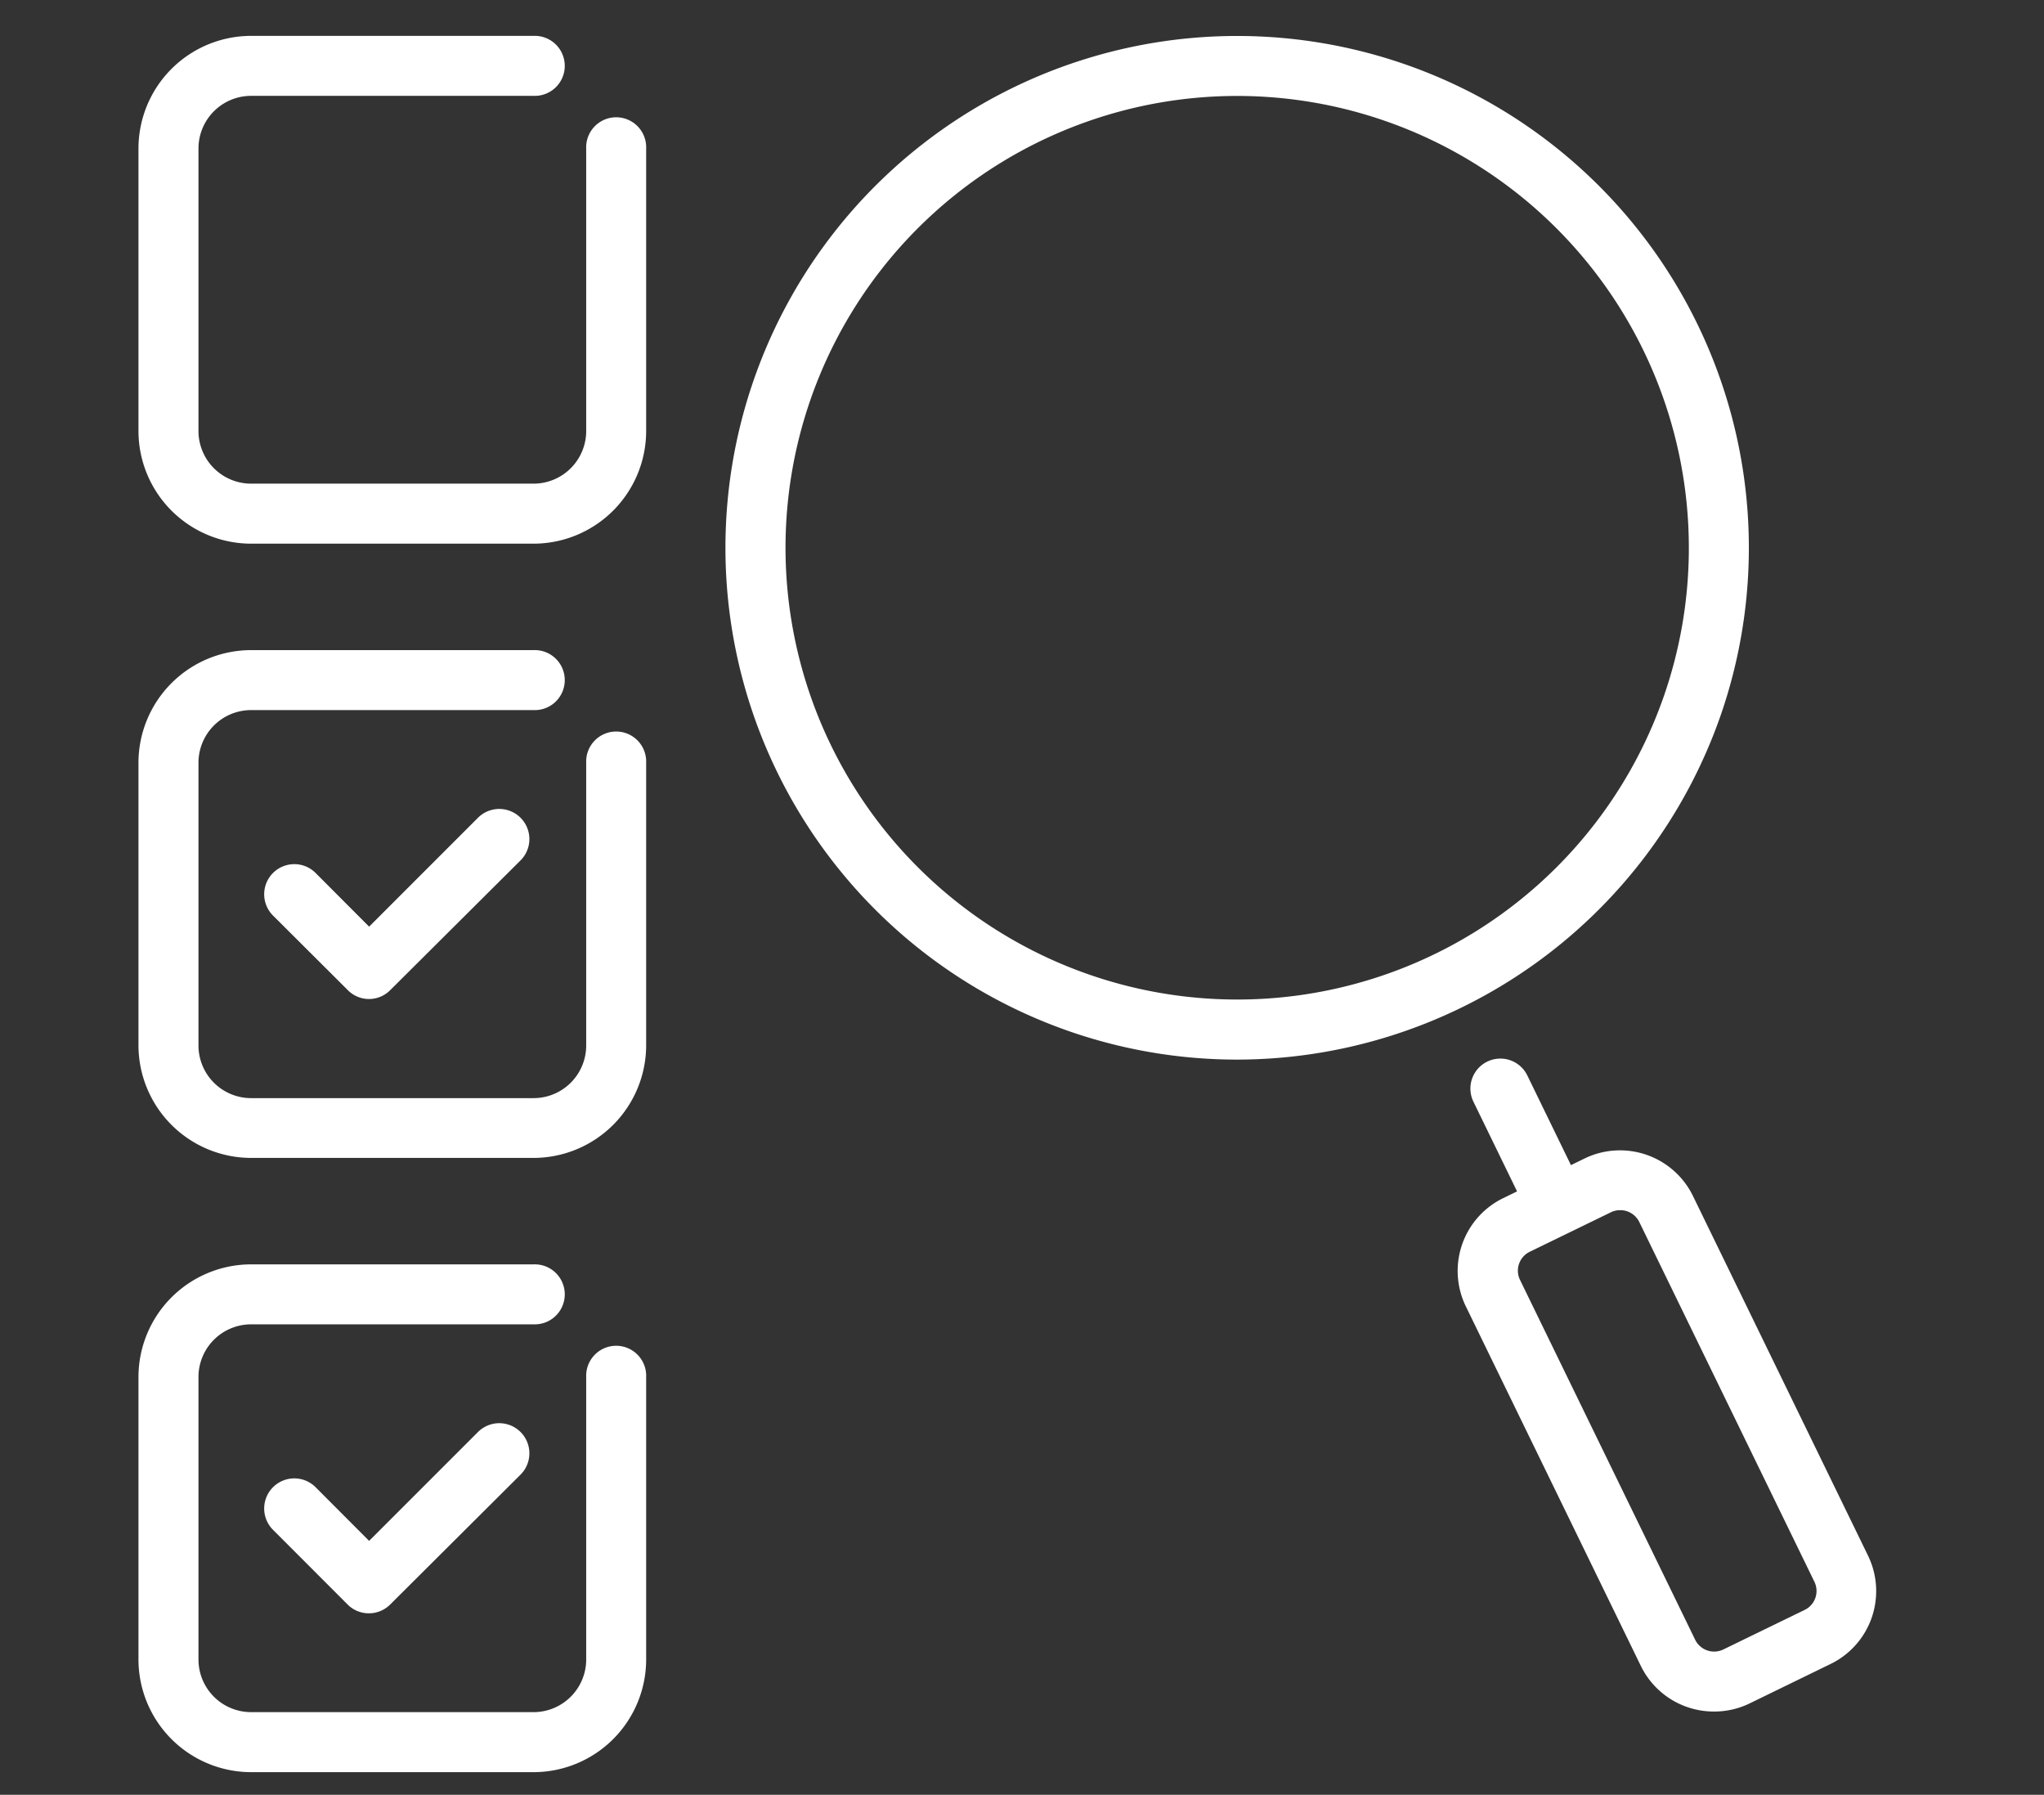
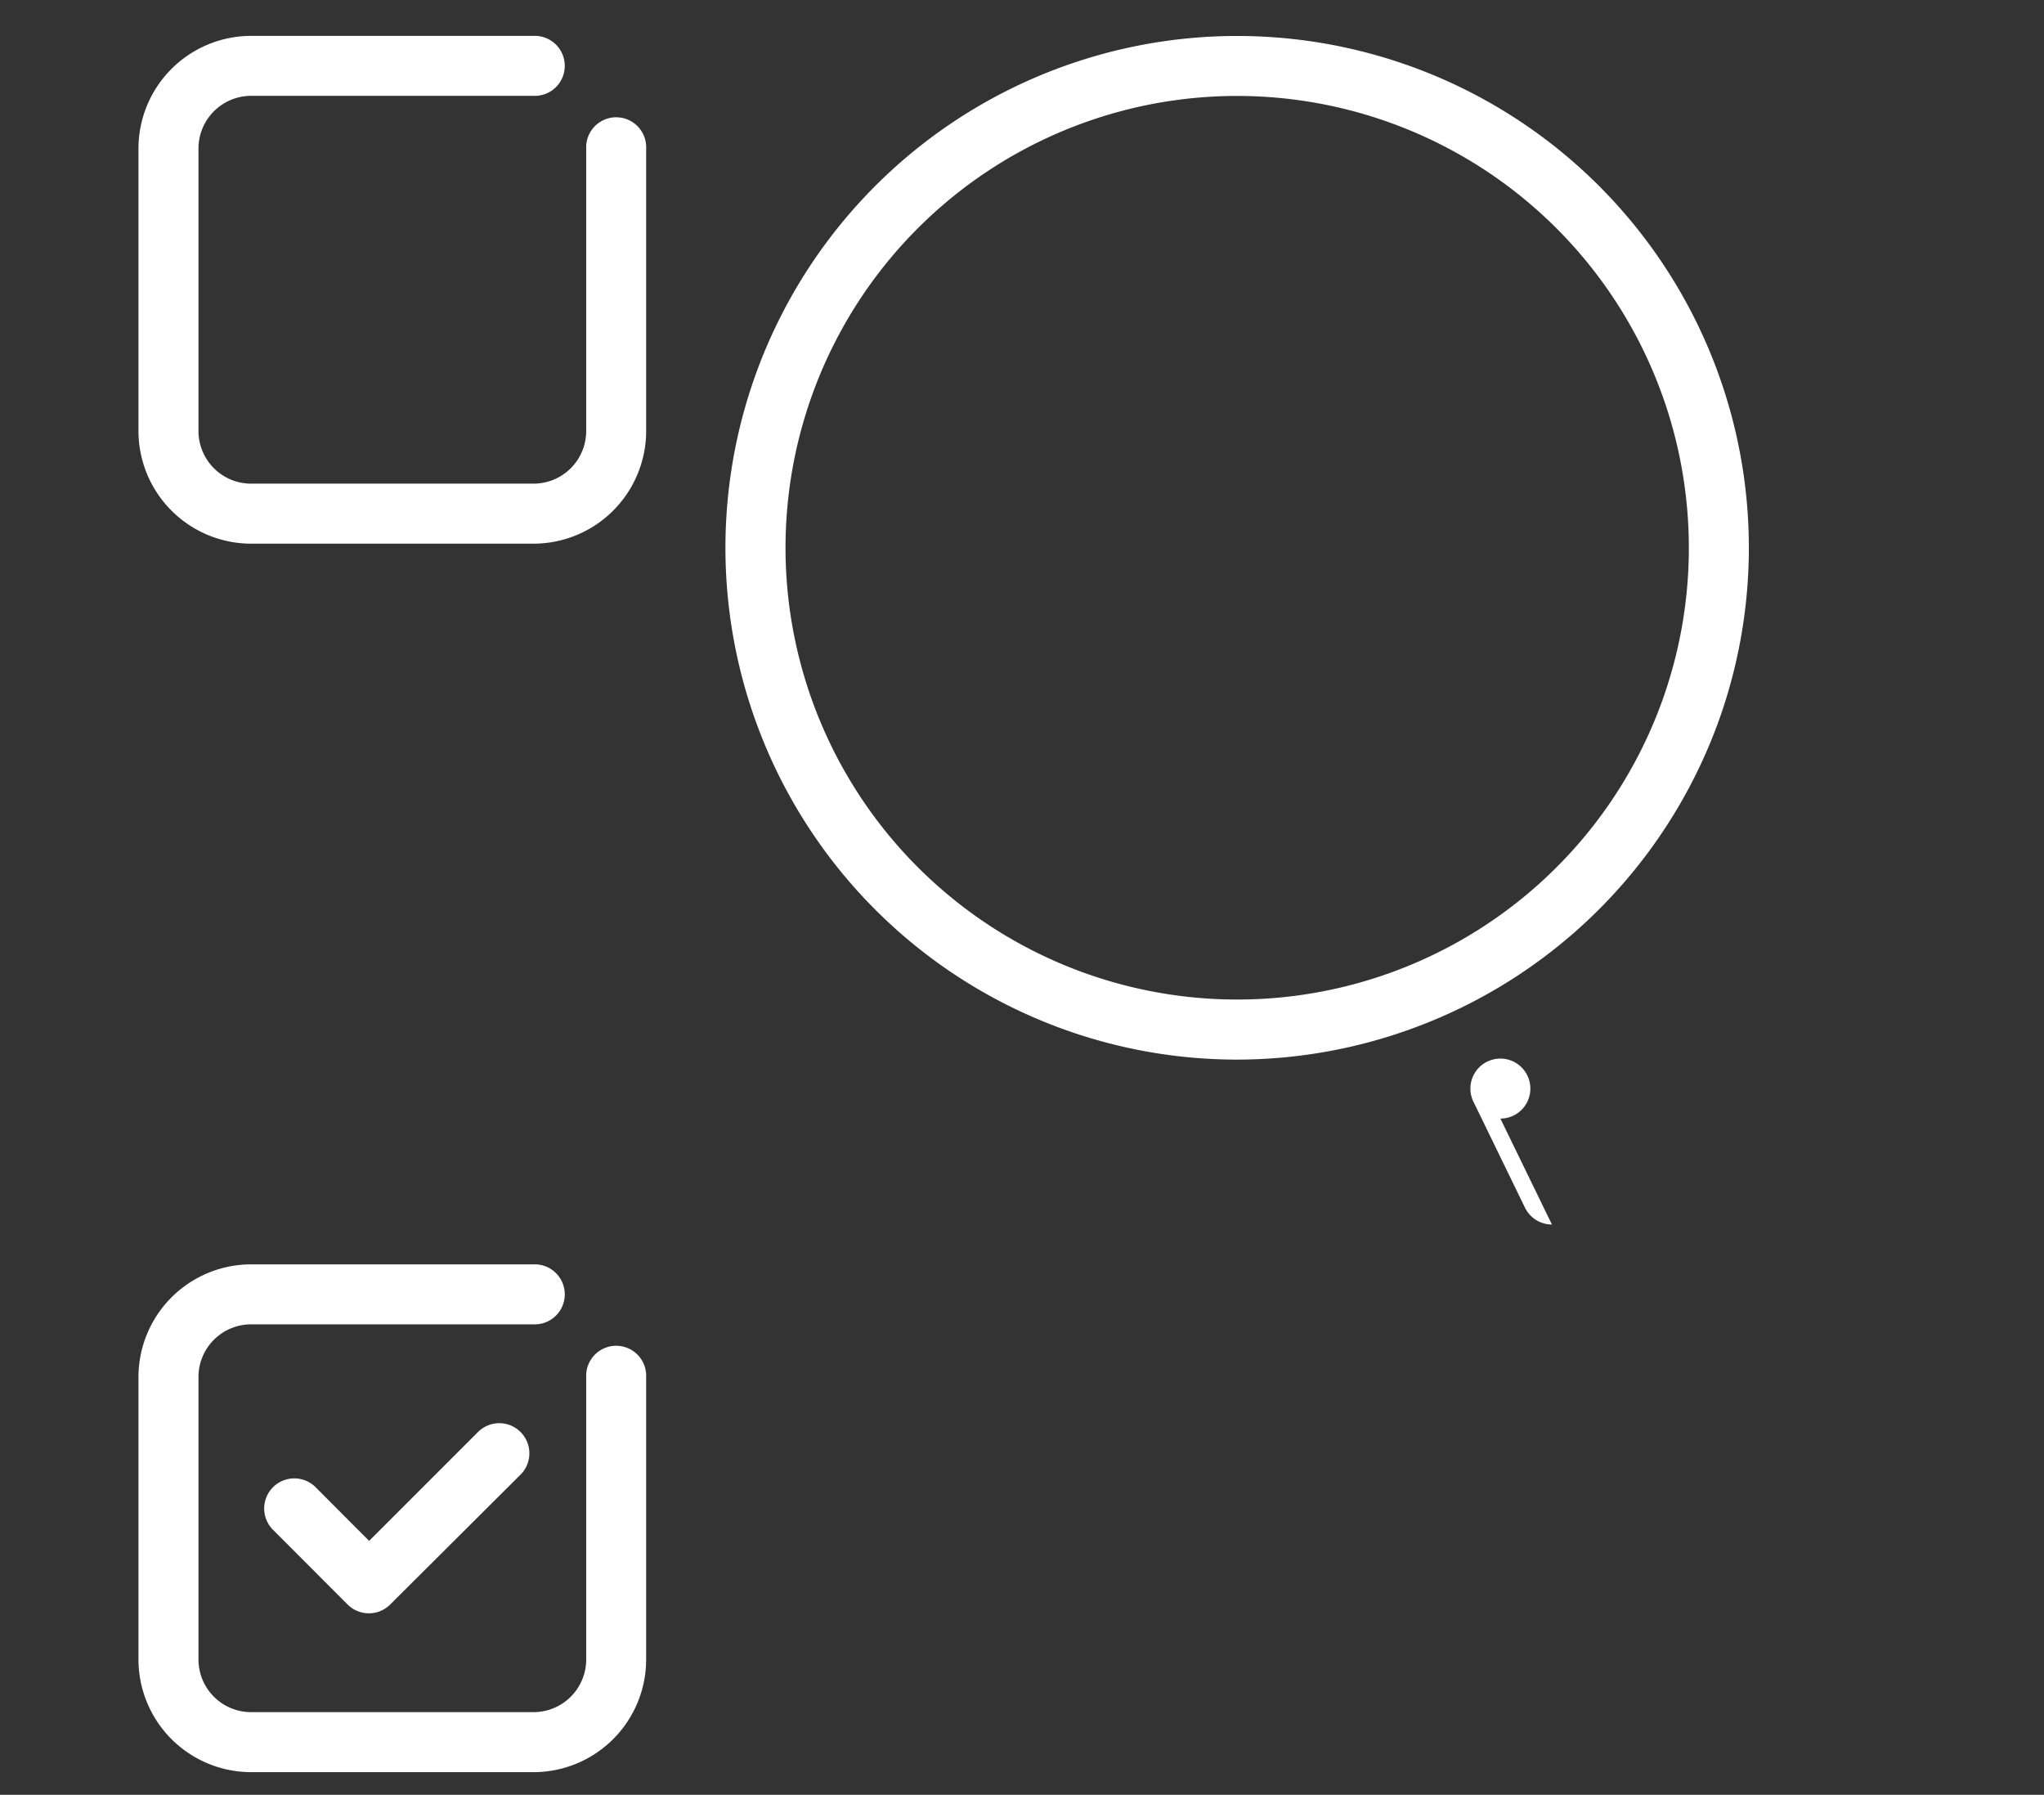
<svg xmlns="http://www.w3.org/2000/svg" id="ëÎÓÈ_1" data-name="ëÎÓÈ 1" viewBox="0 0 431.92 379.18">
  <rect x="0" y="0" width="431.92" height="379.18" fill="#333333" stroke="none" />
  <defs>
    <style>.cls-1{fill:#fff;}</style>
  </defs>
  <path class="cls-1" d="M261.34,223.86A108.13,108.13,0,1,1,363.64,151h0A108.33,108.33,0,0,1,261.34,223.86Zm.18-203.59a95.45,95.45,0,1,0,90.14,126.61h0A95.49,95.49,0,0,0,261.52,20.27Zm96.13,128.67h0Z" />
-   <path class="cls-1" d="M327.94,258.7a6.33,6.33,0,0,1-5.7-3.57l-10.89-22.38a6.33,6.33,0,1,1,11.39-5.54l10.89,22.38a6.33,6.33,0,0,1-5.69,9.11Z" />
-   <path class="cls-1" d="M362.17,361.59A17.14,17.14,0,0,1,346.75,352l-37-76a17.1,17.1,0,0,1,7.91-22.88l17.18-8.37a17.15,17.15,0,0,1,22.89,7.9l37,76a17.12,17.12,0,0,1-7.9,22.89l-17.18,8.37A17.06,17.06,0,0,1,362.17,361.59ZM342.33,255.67a4.37,4.37,0,0,0-1.94.45l-17.18,8.36a4.44,4.44,0,0,0-2,5.95l37,76a4.46,4.46,0,0,0,5.95,2.05l17.19-8.36h0a4.44,4.44,0,0,0,2.05-5.95l-37-76A4.46,4.46,0,0,0,342.33,255.67Z" />
+   <path class="cls-1" d="M327.94,258.7a6.33,6.33,0,0,1-5.7-3.57l-10.89-22.38a6.33,6.33,0,1,1,11.39-5.54a6.33,6.33,0,0,1-5.69,9.11Z" />
  <path class="cls-1" d="M112.75,374.4H53.06a23.83,23.83,0,0,1-23.8-23.8V290.91a23.82,23.82,0,0,1,23.8-23.79h59.69a6.34,6.34,0,1,1,0,12.67H53.06a11.13,11.13,0,0,0-11.12,11.12V350.6a11.13,11.13,0,0,0,11.12,11.12h59.69a11.13,11.13,0,0,0,11.12-11.12V290.91a6.34,6.34,0,1,1,12.67,0V350.6A23.82,23.82,0,0,1,112.75,374.4Z" />
  <path class="cls-1" d="M78,340.84h0A6.34,6.34,0,0,1,73.47,339L57.69,323.2a6.34,6.34,0,0,1,9-9L78,325.54l23-23a6.34,6.34,0,1,1,9,9L82.43,339A6.34,6.34,0,0,1,78,340.84Z" />
-   <path class="cls-1" d="M112.75,244.63H53.06a23.83,23.83,0,0,1-23.8-23.8V161.14a23.82,23.82,0,0,1,23.8-23.79h59.69a6.34,6.34,0,1,1,0,12.67H53.06a11.13,11.13,0,0,0-11.12,11.12v59.69A11.13,11.13,0,0,0,53.06,232h59.69a11.13,11.13,0,0,0,11.12-11.12V161.14a6.34,6.34,0,1,1,12.67,0v59.69A23.82,23.82,0,0,1,112.75,244.63Z" />
-   <path class="cls-1" d="M78,211.06a6.31,6.31,0,0,1-4.48-1.85L57.69,193.43a6.34,6.34,0,1,1,9-9L78,195.77l23-23a6.34,6.34,0,1,1,9,9L82.43,209.21A6.31,6.31,0,0,1,78,211.06Z" />
  <path class="cls-1" d="M112.75,114.86H53.06a23.83,23.83,0,0,1-23.8-23.8V31.37A23.82,23.82,0,0,1,53.06,7.58h59.69a6.34,6.34,0,1,1,0,12.67H53.06A11.13,11.13,0,0,0,41.94,31.37V91.06a11.13,11.13,0,0,0,11.12,11.12h59.69a11.13,11.13,0,0,0,11.12-11.12V31.37a6.34,6.34,0,1,1,12.67,0V91.06A23.82,23.82,0,0,1,112.75,114.86Z" />
</svg>